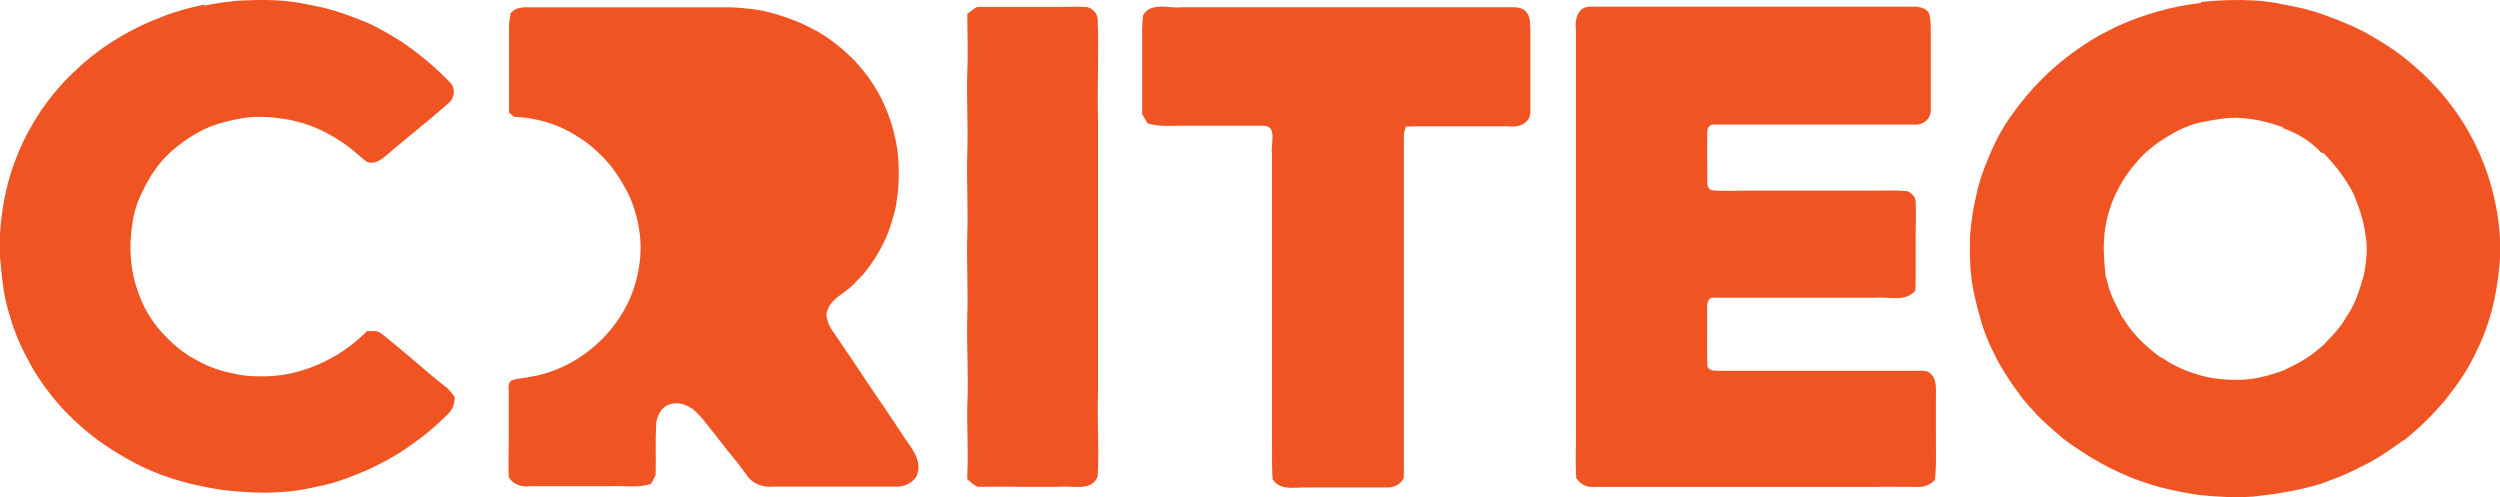
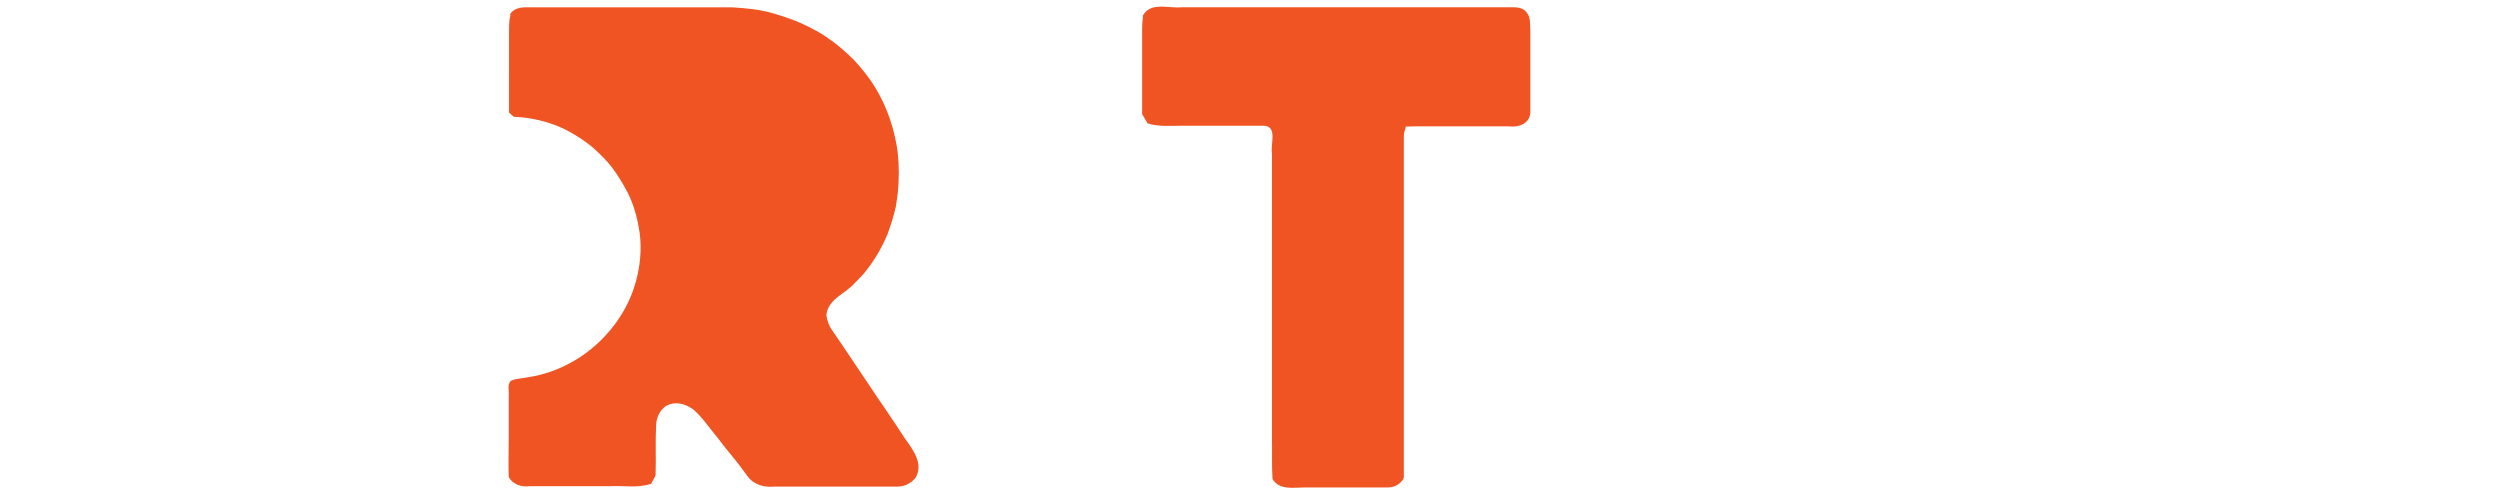
<svg xmlns="http://www.w3.org/2000/svg" viewBox="0 0 351.93 70" id="uuid-bd007480-d74f-4fbb-b25a-72fca8373fbc">
  <g id="uuid-6389595e-25e4-4621-8107-77147222a81a">
-     <path style="fill:#f05423; stroke-width:0px;" d="m28.65.81c1.97-.38,3.95-.71,5.97-.76,1.81-.08,3.66-.08,5.46.08,1.85.17,3.7.59,5.55.97,1.93.5,3.82,1.18,5.67,1.93,1.05.42,2.06.97,3.02,1.51.97.59,1.97,1.13,2.9,1.81,2.18,1.55,4.29,3.32,6.13,5.25.8.76.67,2.14-.13,2.86-1.97,1.72-3.95,3.36-5.97,5-.71.63-1.47,1.18-2.14,1.81-1.01.8-2.06,2.02-3.49,1.51-.55-.42-1.05-.88-1.6-1.34-1.22-1.09-2.65-1.97-4.12-2.77-1.85-.97-3.87-1.6-5.88-1.93-1.89-.29-3.87-.42-5.76-.13-1.93.34-3.91.8-5.71,1.68-1.64.84-3.19,1.89-4.58,3.15-.38.38-.84.8-1.18,1.22-1.13,1.3-2.06,2.86-2.81,4.45-.67,1.34-1.13,2.81-1.34,4.33-.38,2.44-.38,4.96.13,7.39.5,2.06,1.22,4.08,2.39,5.84.5.76,1.01,1.47,1.6,2.1,1.18,1.3,2.56,2.52,4.03,3.44.63.34,1.18.67,1.81.97,1.72.88,3.61,1.3,5.5,1.64,1.97.25,3.95.21,5.92-.08,4.41-.76,8.49-2.94,11.64-6.13.71,0,1.47-.13,2.02.34,1.22.92,2.39,1.97,3.57,2.94.08.08.29.25.42.34,1.72,1.47,3.44,2.98,5.25,4.37.42.38.8.84,1.09,1.3,0,.92-.29,1.81-1.01,2.44-1.13,1.13-2.35,2.23-3.61,3.19-.76.59-1.55,1.13-2.35,1.68-1.76,1.22-3.66,2.18-5.59,3.07-.84.34-1.72.71-2.56,1.01-1.01.38-2.06.71-3.15.97-1.85.42-3.74.84-5.63.97-1.97.17-3.99.17-5.97,0-1.81-.08-3.61-.34-5.38-.71-3.99-.76-7.9-2.14-11.39-4.24-3.95-2.23-7.52-5.25-10.33-8.86-.38-.5-.76-.97-1.09-1.47-.92-1.26-1.68-2.65-2.39-4.03-.97-1.85-1.72-3.78-2.27-5.76-.84-2.65-1.05-5.42-1.3-8.15v-3.02c.25-3.91,1.01-7.77,2.56-11.43.84-2.06,1.93-4.03,3.15-5.88l.17-.25c1.34-1.93,2.86-3.74,4.62-5.38.38-.34.8-.76,1.18-1.09,3.32-2.9,7.18-5.13,11.26-6.64,1.89-.76,3.87-1.26,5.84-1.68v.17l-.13.04Z" />
-     <path style="fill:#f05423; stroke-width:0px;" d="m309.92.27c2.44-.25,4.87-.34,7.31-.21,1.34.08,2.73.25,4.08.55,1.93.34,3.91.76,5.8,1.47,1.93.67,3.87,1.47,5.67,2.39l.25.13c1.85,1.05,3.7,2.18,5.38,3.49.88.71,1.76,1.47,2.6,2.23,1.09,1.05,2.18,2.14,3.15,3.36.63.76,1.22,1.55,1.81,2.39,3.57,5.21,5.63,11.34,5.97,17.64v2.65c-.21,2.77-.63,5.59-1.43,8.28-.21.67-.42,1.3-.67,1.97-.42,1.22-1.01,2.44-1.6,3.61-1.01,2.02-2.27,3.91-3.7,5.67-.08.13-.29.38-.38.5-1.64,1.93-3.4,3.7-5.38,5.29-.08.08-.29.25-.42.29-1.81,1.26-3.61,2.6-5.59,3.53-1.22.63-2.44,1.22-3.7,1.72-.76.25-1.51.59-2.23.84-1.85.59-3.7.97-5.59,1.3-1.34.25-2.73.38-4.08.55-2.48.17-4.96.04-7.44-.21-1.89-.25-3.74-.63-5.55-1.09-3.99-1.05-7.77-2.81-11.26-5.13-.84-.55-1.64-1.09-2.44-1.72-1.22-1.01-2.44-2.06-3.57-3.19-.76-.8-1.51-1.64-2.23-2.52-1.26-1.68-2.44-3.4-3.44-5.21-.08-.13-.21-.42-.29-.59-.97-1.85-1.76-3.78-2.27-5.76-.5-1.81-.97-3.66-1.18-5.55-.25-1.93-.21-3.91-.17-5.84.17-1.89.42-3.78.88-5.63.42-1.97,1.09-3.91,1.93-5.76.34-.88.76-1.72,1.18-2.52.59-1.05,1.18-2.06,1.89-3.02,2.6-3.7,5.88-6.97,9.62-9.49,1.09-.76,2.23-1.47,3.4-2.06.71-.34,1.43-.76,2.1-1.05,1.85-.8,3.74-1.51,5.67-2.02,1.89-.55,3.82-.88,5.71-1.13h.13l.04-.17Zm0,16.8v.13c-2.18.42-4.2,1.6-6.05,2.81-.59.42-1.13.88-1.68,1.34-2.98,2.77-5.13,6.51-5.8,10.54-.42,2.39-.21,4.79.04,7.18h.08c.29,1.47.8,2.86,1.55,4.2.21.5.5.97.71,1.47h.08c1.26,2.18,3.15,3.99,5.21,5.5l.5.25c1.6,1.13,3.44,1.85,5.34,2.39,1.85.5,3.74.63,5.63.59,2.02-.08,3.99-.63,5.88-1.3,1.13-.55,2.27-1.09,3.36-1.81.88-.55,1.64-1.22,2.39-1.89,1.13-1.18,2.35-2.39,3.11-3.82,1.26-1.72,1.89-3.82,2.48-5.88.38-1.85.59-3.78.25-5.63-.21-2.02-.92-3.95-1.68-5.84-1.09-2.14-2.56-4.03-4.24-5.76h-.25c-1.47-1.6-3.36-2.77-5.42-3.49v-.13c-1.89-.67-3.87-1.18-5.88-1.3-1.93-.17-3.78.25-5.67.59h.08l-.04-.17Z" />
    <path style="fill:#f05423; stroke-width:0px;" d="m71.76,2.12c.5-1.05,1.76-1.13,2.77-1.09h28.53c1.97.13,3.95.29,5.88.88,1.93.55,3.82,1.26,5.59,2.23.17.08.55.29.71.38,1.85,1.09,3.53,2.48,5.04,3.99.5.55.97,1.09,1.43,1.68,2.56,3.19,4.12,7.18,4.66,11.26.21,1.93.21,3.91,0,5.84-.08.59-.17,1.18-.25,1.76-.29,1.3-.71,2.65-1.18,3.91-.84,2.02-1.97,3.91-3.4,5.63-.38.42-.8.84-1.18,1.22-1.3,1.55-3.82,2.23-4.03,4.58.13.8.38,1.55.84,2.14,2.14,3.11,4.24,6.3,6.34,9.41.88,1.26,1.72,2.52,2.56,3.78.42.67.88,1.3,1.3,1.97,1.13,1.6,2.69,3.57,1.51,5.59-.67.8-1.64,1.26-2.69,1.22h-17.18c-1.34.13-2.77-.21-3.66-1.3-.67-.88-1.26-1.76-1.97-2.6-.84-1.01-1.64-2.02-2.44-3.07-1.09-1.3-2.02-2.73-3.32-3.87-.92-.67-2.1-1.13-3.28-.76-1.22.34-1.89,1.64-1.97,2.81-.13,2.39,0,4.79-.08,7.18l-.13.29c-.13.21-.34.67-.5.92-1.81.63-3.78.25-5.67.34h-11.43c-1.13.17-2.35-.25-2.94-1.26-.08-1.85,0-3.74,0-5.59v-5.8c.08-.71-.25-1.64.29-2.18.84-.38,1.81-.34,2.69-.55,7.27-1.18,13.53-7.06,15.12-14.24.5-2.18.63-4.54.21-6.76-.29-1.72-.8-3.44-1.6-5-.63-1.18-1.34-2.39-2.14-3.44-.67-.88-1.47-1.68-2.23-2.39-1.05-1.01-2.27-1.81-3.57-2.56-1.81-1.05-3.82-1.68-5.88-2.02-.76-.13-1.51-.17-2.18-.21l-.67-.59V4.34c0-.76,0-1.55.21-2.23h-.13Z" />
-     <path style="fill:#f05423; stroke-width:0px;" d="m136.08,2.03c.5-.38.92-.76,1.47-1.05h11.6c1.26,0,2.56-.08,3.78,0,.84.13,1.55.88,1.6,1.72.17,4.62-.08,9.24.04,13.86v38.99c-.13,3.82.17,7.65-.04,11.47-.76,2.23-3.57,1.3-5.34,1.51h-5.67c-1.93-.04-3.91,0-5.84,0-.59-.21-1.05-.67-1.51-1.09v-.67c.17-3.28-.08-6.47,0-9.75.21-4.2-.13-8.4,0-12.6.13-3.82-.13-7.65,0-11.47s-.13-7.65,0-11.47-.13-7.65,0-11.43c.13-2.69,0-5.42,0-8.11v.08h-.08Z" />
    <path style="fill:#f05423; stroke-width:0px;" d="m160.86,2.24c1.09-2.06,3.7-1.01,5.55-1.22h45.96c.88,0,1.97-.08,2.56.76.59.71.42,1.72.5,2.56v11.55c-.13,1.55-1.72,2.1-3.07,1.89h-11.47c-1.01,0-2.02,0-3.02.04v.21c-.17.38-.25.8-.25,1.18v47.98l-.08.25c-.5.8-1.34,1.22-2.35,1.18h-11.55c-1.55,0-3.53.42-4.5-1.18-.13-1.93-.04-3.82-.08-5.76V21.61c-.25-1.26.84-3.87-1.18-3.91h-11.47c-1.64,0-3.32.17-4.87-.34-.25-.42-.5-.88-.76-1.3V4.22c0-.71.04-1.34.13-2.02h.04l-.08.04Z" />
-     <path style="fill:#f05423; stroke-width:0px;" d="m221.86,4.34c-.21-1.43.13-3.32,1.89-3.4h46.04c.67.08,1.3.25,1.72.84.29.8.29,1.68.29,2.52v11.43c-.13,1.09-1.05,1.81-2.1,1.81h-28.69c-.42.17-.67.5-.67.97-.04,2.14,0,4.33,0,6.43,0,.67-.17,1.68.71,1.85,1.93.17,3.87,0,5.8.04h17.1c1.51,0,3.02-.08,4.54.08.59.25,1.18.8,1.18,1.47.08,1.55,0,3.11,0,4.66v5.63c0,.76,0,1.51-.04,2.23-1.43,1.68-3.74.84-5.63,1.01h-22.64c-1.01-.17-1.09.97-1.05,1.72.04,2.65-.04,5.29.04,7.9.25.76,1.09.63,1.72.67h27.56c.76,0,1.64-.13,2.18.42.88.88.71,2.18.71,3.36v5.67c0,1.97.08,3.91-.13,5.88-.67.8-1.68,1.09-2.69,1.01-1.93,0-3.87-.04-5.8,0h-40.16c-.8-.13-1.43-.63-1.85-1.22-.13-1.85-.04-3.74-.04-5.59V4.3h0v.04Z" />
  </g>
</svg>